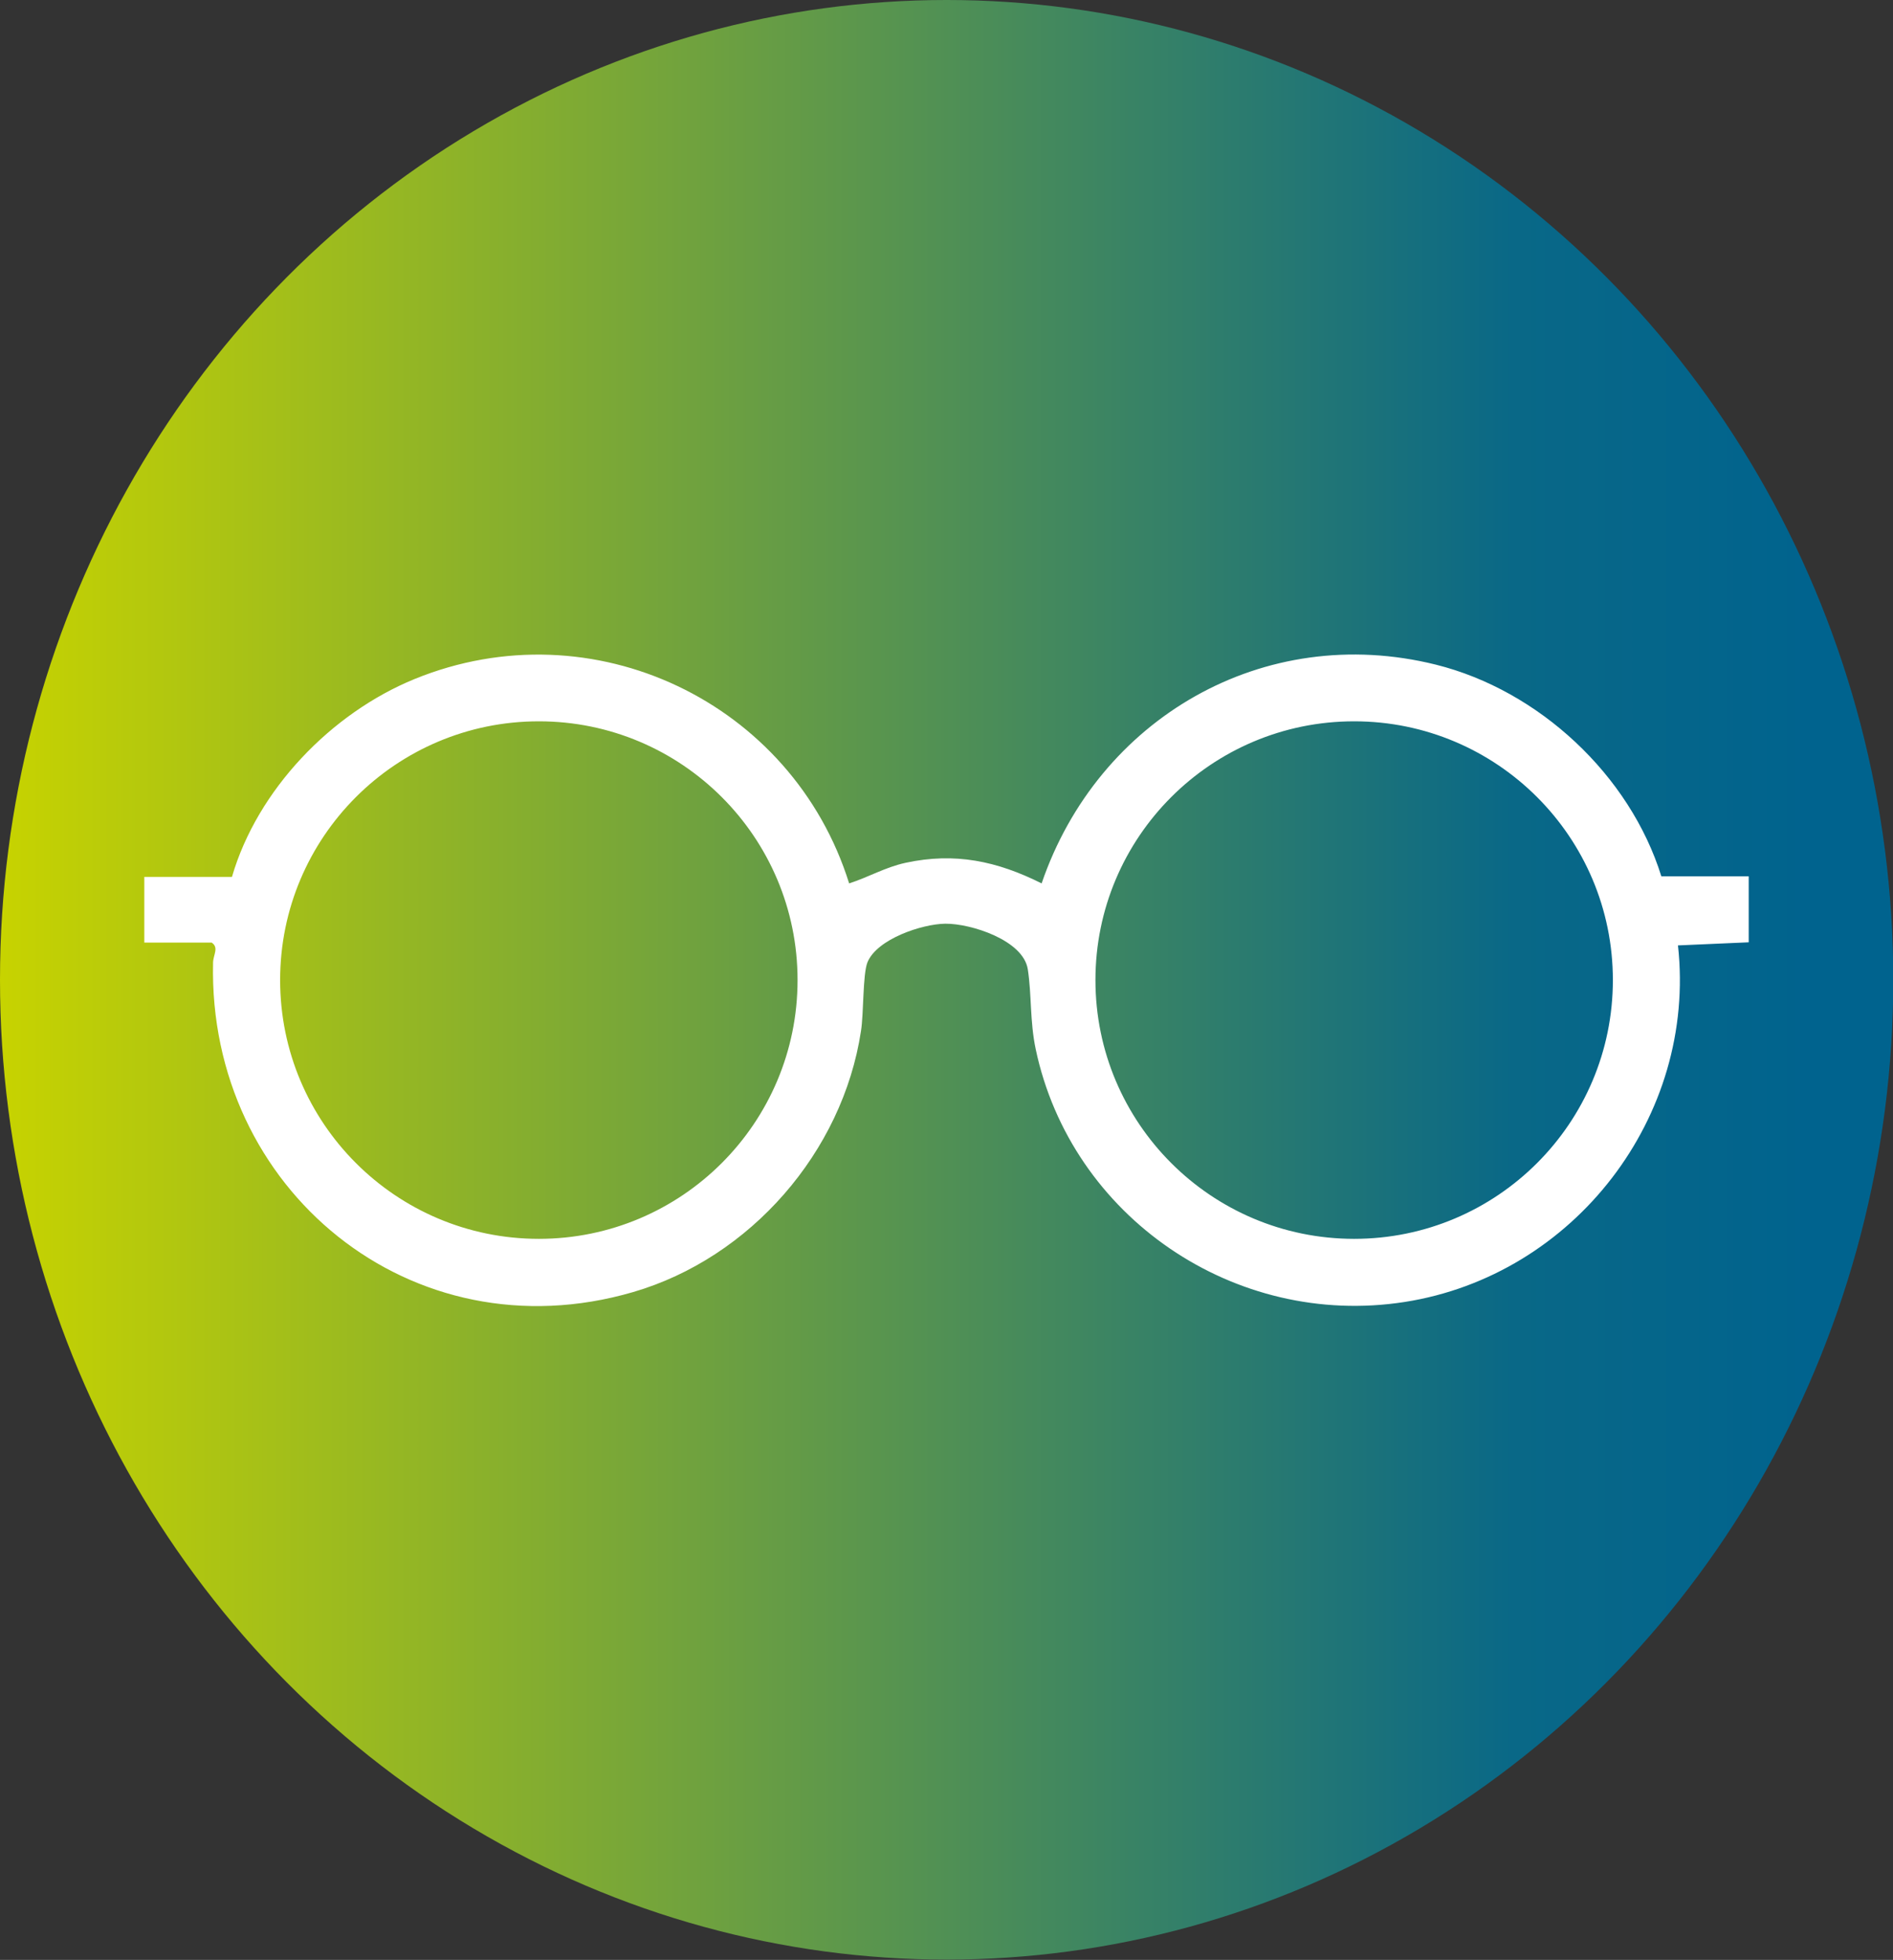
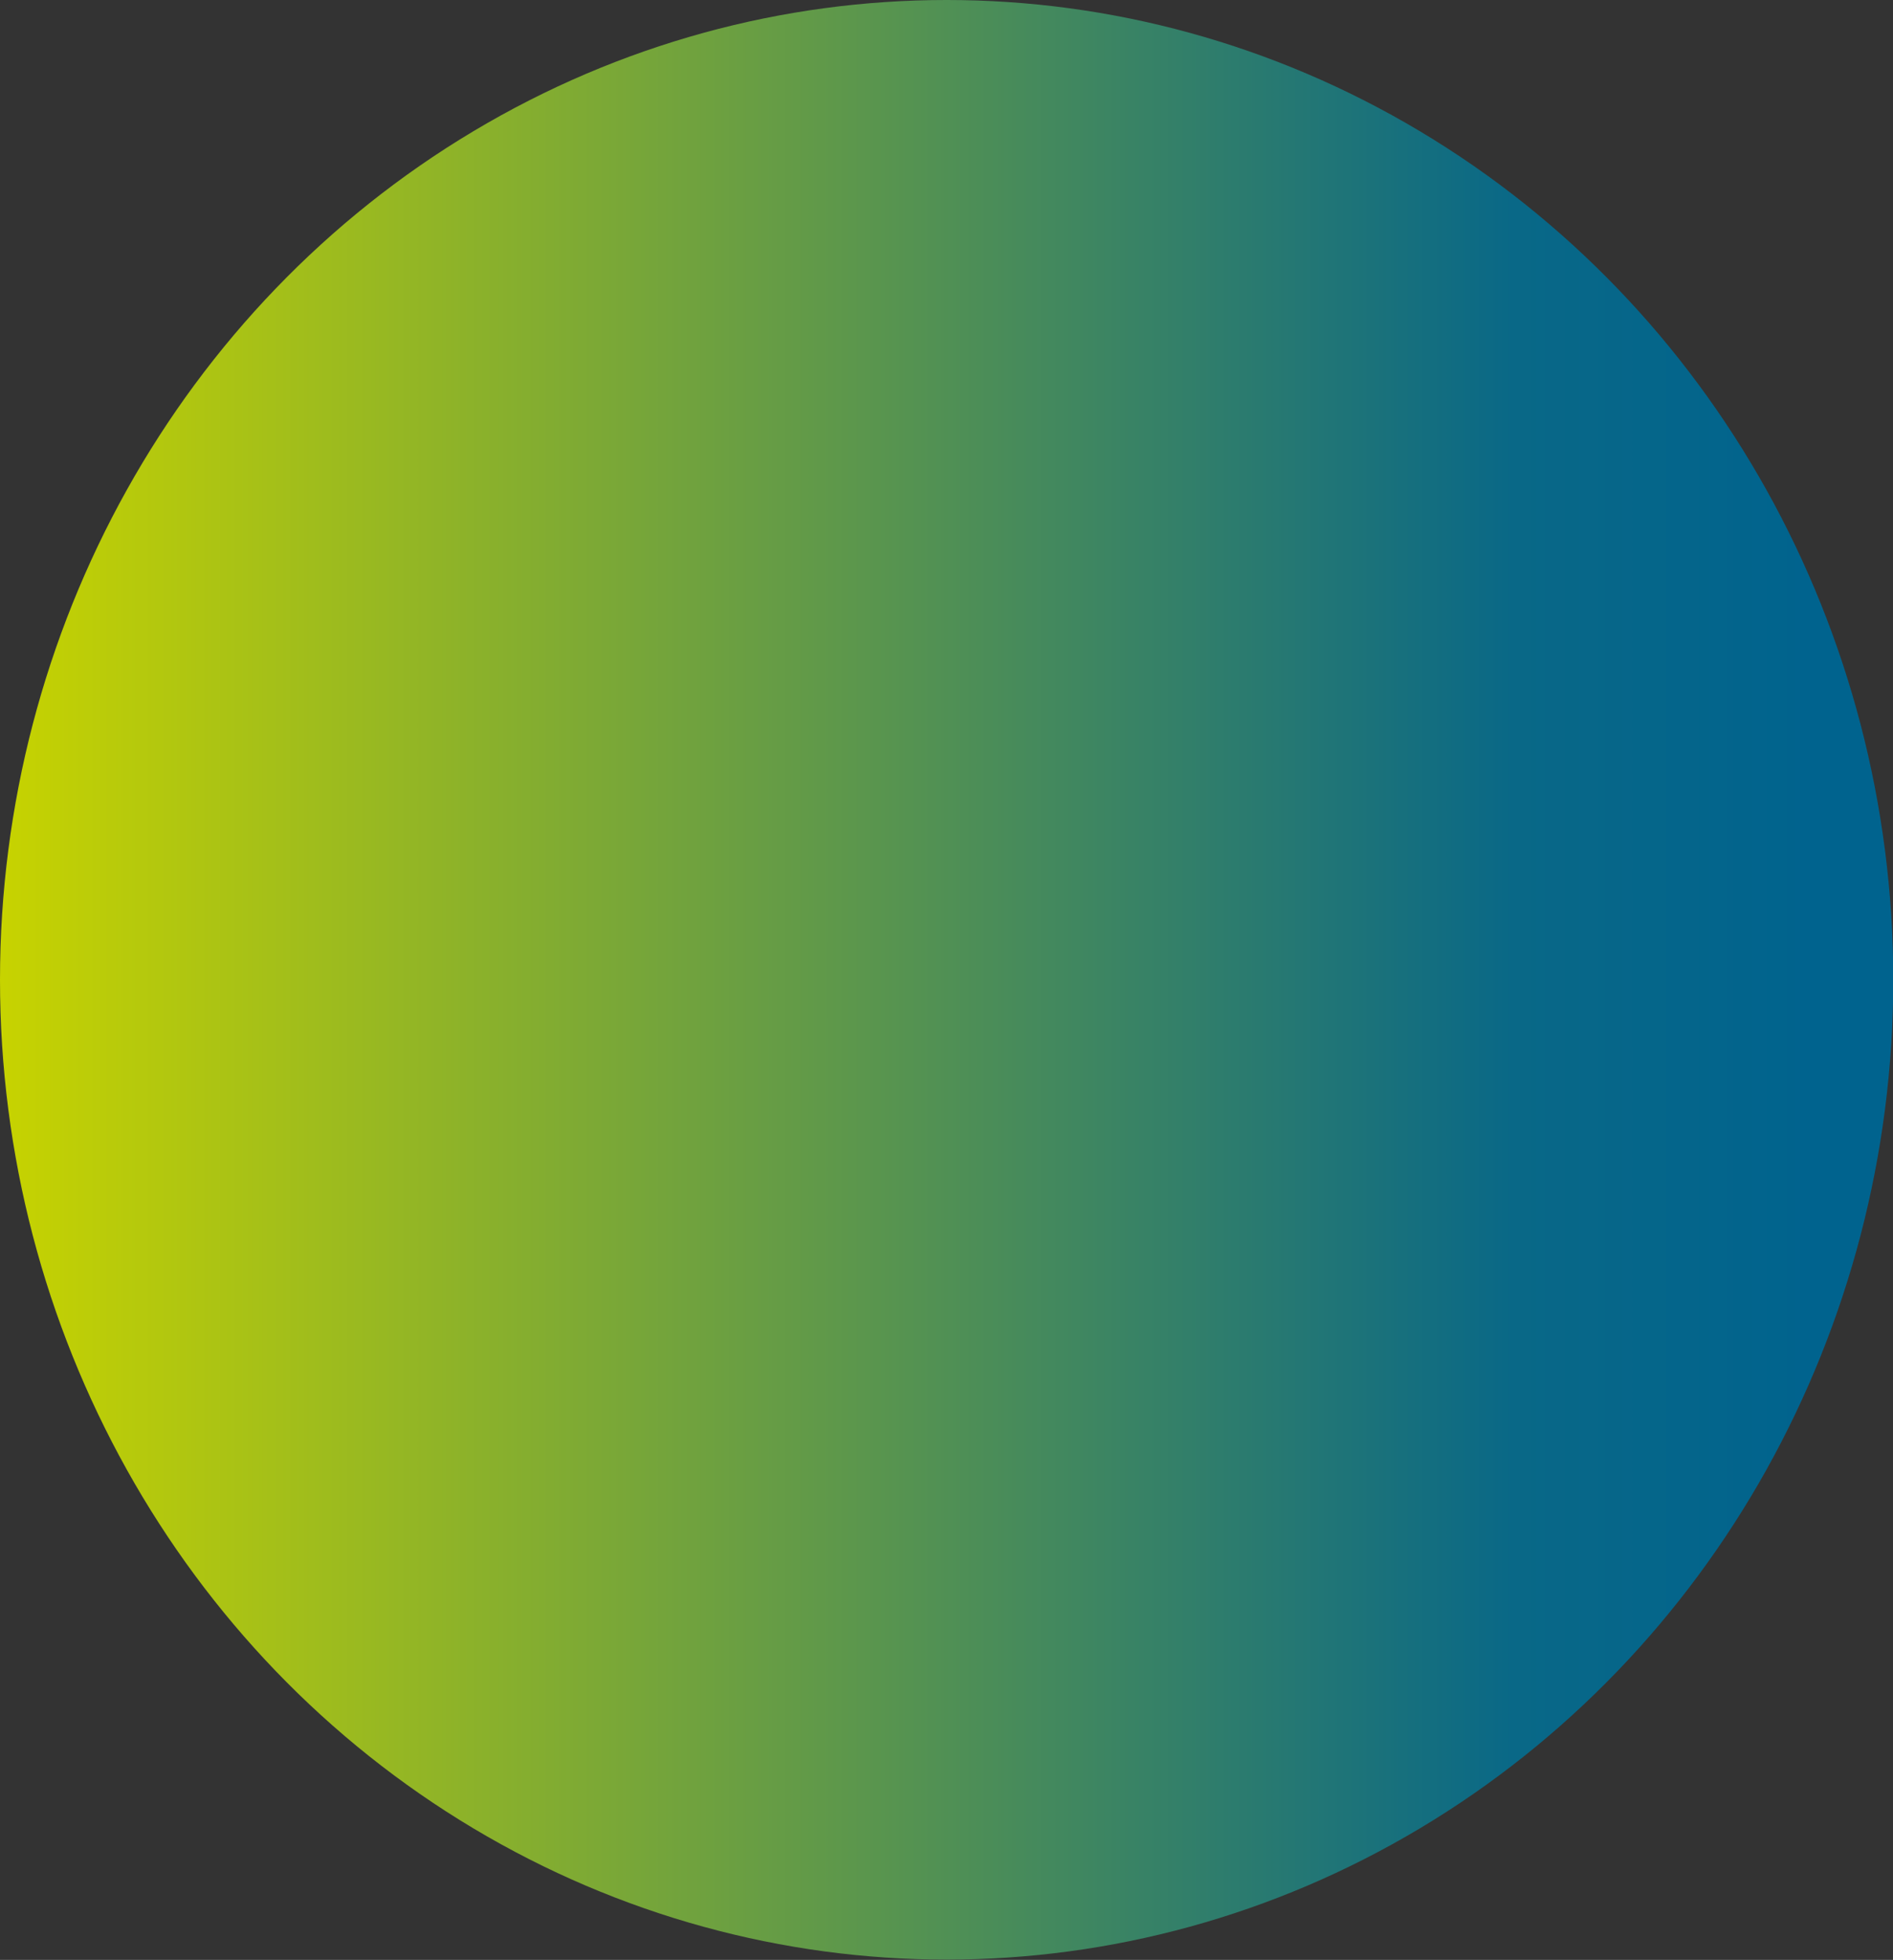
<svg xmlns="http://www.w3.org/2000/svg" id="Camada_2" data-name="Camada 2" viewBox="0 0 67.17 69.53">
  <rect x="0" y="0" width="67.17" height="69.53" fill="#333333" stroke="none" />
  <defs>
    <style>
      .cls-1 {
        fill: url(#Gradiente_sem_nome_9);
      }

      .cls-2 {
        fill: #fff;
      }
    </style>
    <linearGradient id="Gradiente_sem_nome_9" data-name="Gradiente sem nome 9" x1="0" y1="34.76" x2="67.17" y2="34.76" gradientUnits="userSpaceOnUse">
      <stop offset="0" stop-color="#c7d300" />
      <stop offset=".8" stop-color="#096887" />
      <stop offset=".96" stop-color="#00638e" />
    </linearGradient>
  </defs>
  <g id="Camada_1-2" data-name="Camada 1">
    <g>
      <ellipse class="cls-1" cx="33.59" cy="34.76" rx="33.59" ry="34.76" />
-       <path class="cls-2" d="M62.05,33.43l-2.51.11c.67,6.07-3.68,11.71-9.7,12.65s-11.83-3.01-13.09-8.97c-.21-1-.14-1.92-.28-2.83-.16-1.04-2.03-1.63-2.93-1.62-.82.01-2.42.54-2.76,1.37-.17.43-.13,1.82-.23,2.44-.65,4.29-3.93,8.05-8.09,9.26-7.86,2.29-15.08-3.65-14.9-11.68,0-.28.22-.54-.05-.72h-2.39v-2.33h3.11c.9-3.09,3.52-5.81,6.48-7.02,6.32-2.58,13.41.82,15.42,7.25.69-.22,1.27-.57,2-.73,1.76-.38,3.25-.06,4.83.73,2-5.85,7.88-9.28,13.99-7.76,3.65.91,6.88,3.91,8,7.51h3.1v2.35ZM28.3,34.77c0-5.07-4.11-9.18-9.18-9.18s-9.18,4.11-9.18,9.18,4.11,9.18,9.18,9.18,9.18-4.11,9.18-9.18ZM57.23,34.77c0-5.07-4.11-9.18-9.18-9.18s-9.18,4.11-9.18,9.18,4.11,9.18,9.18,9.18,9.18-4.11,9.18-9.18Z" />
    </g>
  </g>
</svg>